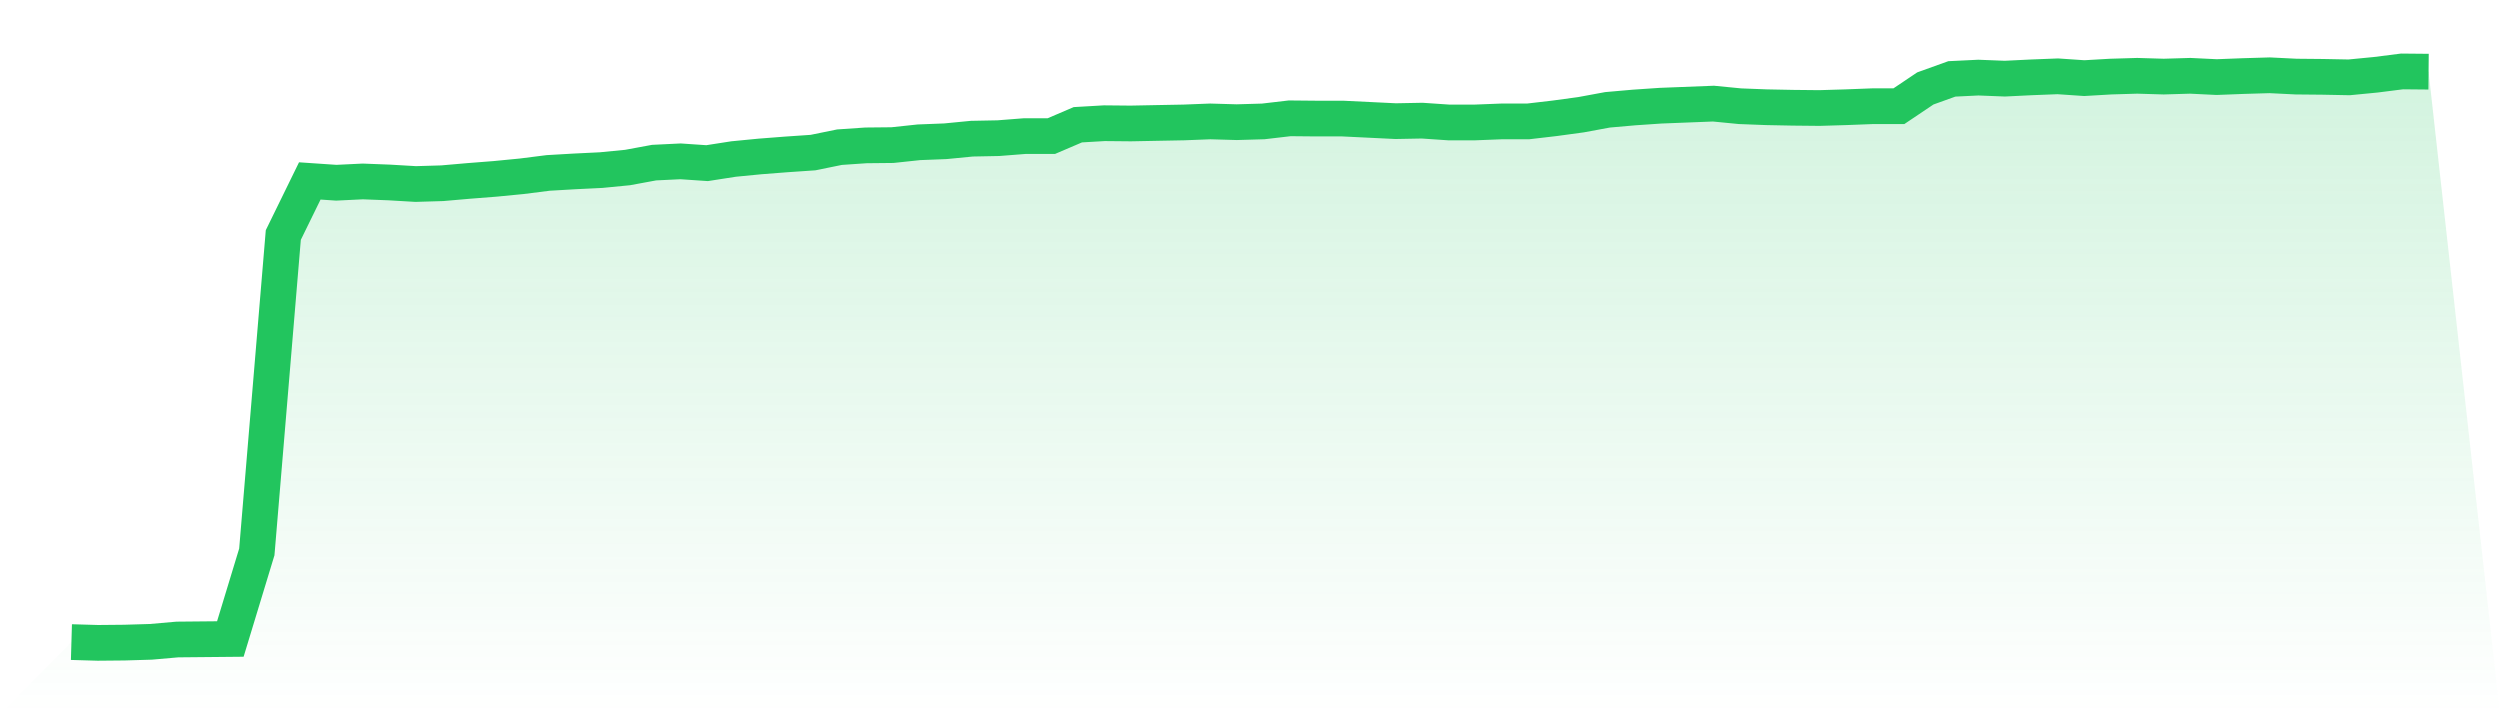
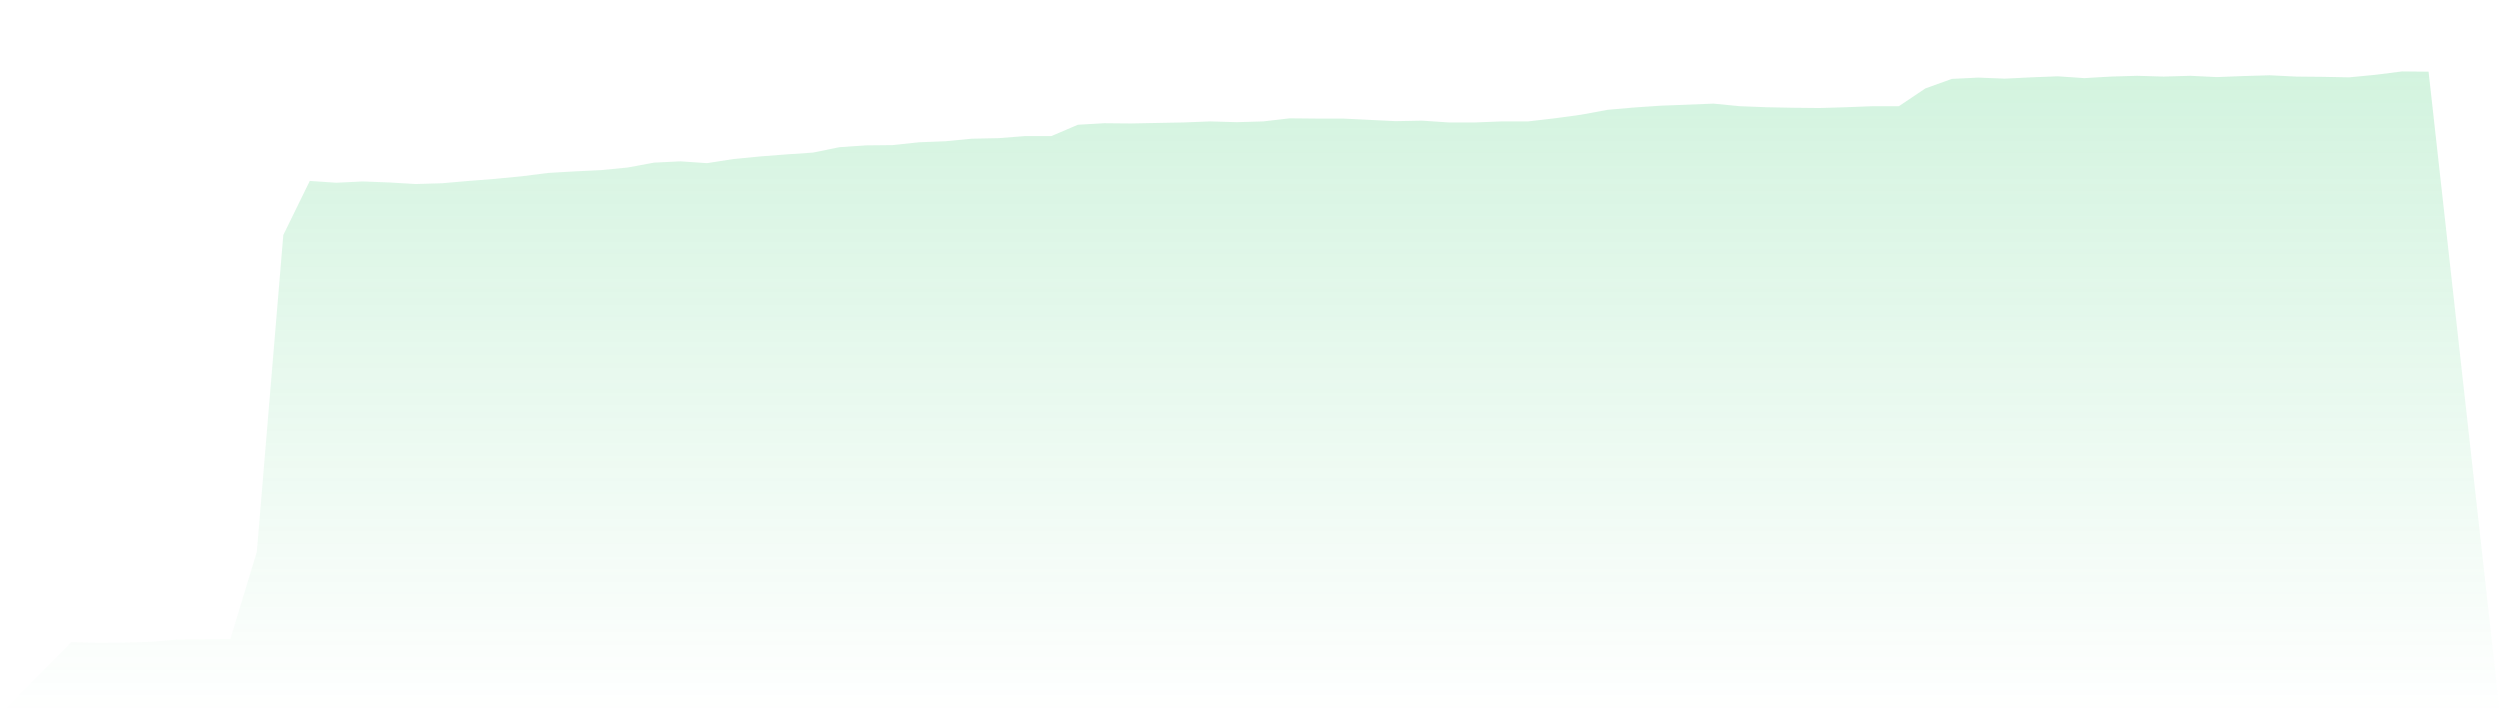
<svg xmlns="http://www.w3.org/2000/svg" viewBox="0 0 140 40">
  <defs>
    <linearGradient id="gradient" x1="0" x2="0" y1="0" y2="1">
      <stop offset="0%" stop-color="#22c55e" stop-opacity="0.2" />
      <stop offset="100%" stop-color="#22c55e" stop-opacity="0" />
    </linearGradient>
  </defs>
  <path d="M4,35.957 L4,35.957 L5.483,36 L6.966,35.986 L8.449,35.942 L9.933,35.812 L11.416,35.798 L12.899,35.784 L14.382,30.907 L15.865,13.161 L17.348,10.132 L18.831,10.233 L20.315,10.161 L21.798,10.218 L23.281,10.305 L24.764,10.261 L26.247,10.132 L27.73,10.016 L29.213,9.872 L30.697,9.684 L32.18,9.598 L33.663,9.526 L35.146,9.381 L36.629,9.107 L38.112,9.035 L39.596,9.136 L41.079,8.905 L42.562,8.761 L44.045,8.646 L45.528,8.545 L47.011,8.242 L48.494,8.141 L49.978,8.126 L51.461,7.968 L52.944,7.91 L54.427,7.766 L55.91,7.737 L57.393,7.621 L58.876,7.621 L60.36,6.986 L61.843,6.9 L63.326,6.914 L64.809,6.885 L66.292,6.857 L67.775,6.799 L69.258,6.842 L70.742,6.799 L72.225,6.626 L73.708,6.64 L75.191,6.64 L76.674,6.712 L78.157,6.784 L79.64,6.756 L81.124,6.857 L82.607,6.857 L84.09,6.799 L85.573,6.799 L87.056,6.626 L88.539,6.424 L90.022,6.15 L91.506,6.02 L92.989,5.919 L94.472,5.861 L95.955,5.803 L97.438,5.948 L98.921,6.005 L100.404,6.034 L101.888,6.049 L103.371,6.005 L104.854,5.948 L106.337,5.948 L107.82,4.952 L109.303,4.418 L110.787,4.346 L112.27,4.404 L113.753,4.332 L115.236,4.274 L116.719,4.375 L118.202,4.289 L119.685,4.245 L121.169,4.289 L122.652,4.245 L124.135,4.317 L125.618,4.26 L127.101,4.216 L128.584,4.289 L130.067,4.303 L131.551,4.332 L133.034,4.188 L134.517,4 L136,4.014 L140,40 L0,40 z" fill="url(#gradient)" />
-   <path d="M4,35.957 L4,35.957 L5.483,36 L6.966,35.986 L8.449,35.942 L9.933,35.812 L11.416,35.798 L12.899,35.784 L14.382,30.907 L15.865,13.161 L17.348,10.132 L18.831,10.233 L20.315,10.161 L21.798,10.218 L23.281,10.305 L24.764,10.261 L26.247,10.132 L27.73,10.016 L29.213,9.872 L30.697,9.684 L32.18,9.598 L33.663,9.526 L35.146,9.381 L36.629,9.107 L38.112,9.035 L39.596,9.136 L41.079,8.905 L42.562,8.761 L44.045,8.646 L45.528,8.545 L47.011,8.242 L48.494,8.141 L49.978,8.126 L51.461,7.968 L52.944,7.91 L54.427,7.766 L55.91,7.737 L57.393,7.621 L58.876,7.621 L60.36,6.986 L61.843,6.9 L63.326,6.914 L64.809,6.885 L66.292,6.857 L67.775,6.799 L69.258,6.842 L70.742,6.799 L72.225,6.626 L73.708,6.64 L75.191,6.64 L76.674,6.712 L78.157,6.784 L79.64,6.756 L81.124,6.857 L82.607,6.857 L84.09,6.799 L85.573,6.799 L87.056,6.626 L88.539,6.424 L90.022,6.15 L91.506,6.02 L92.989,5.919 L94.472,5.861 L95.955,5.803 L97.438,5.948 L98.921,6.005 L100.404,6.034 L101.888,6.049 L103.371,6.005 L104.854,5.948 L106.337,5.948 L107.82,4.952 L109.303,4.418 L110.787,4.346 L112.27,4.404 L113.753,4.332 L115.236,4.274 L116.719,4.375 L118.202,4.289 L119.685,4.245 L121.169,4.289 L122.652,4.245 L124.135,4.317 L125.618,4.26 L127.101,4.216 L128.584,4.289 L130.067,4.303 L131.551,4.332 L133.034,4.188 L134.517,4 L136,4.014" fill="none" stroke="#22c55e" stroke-width="2" />
</svg>